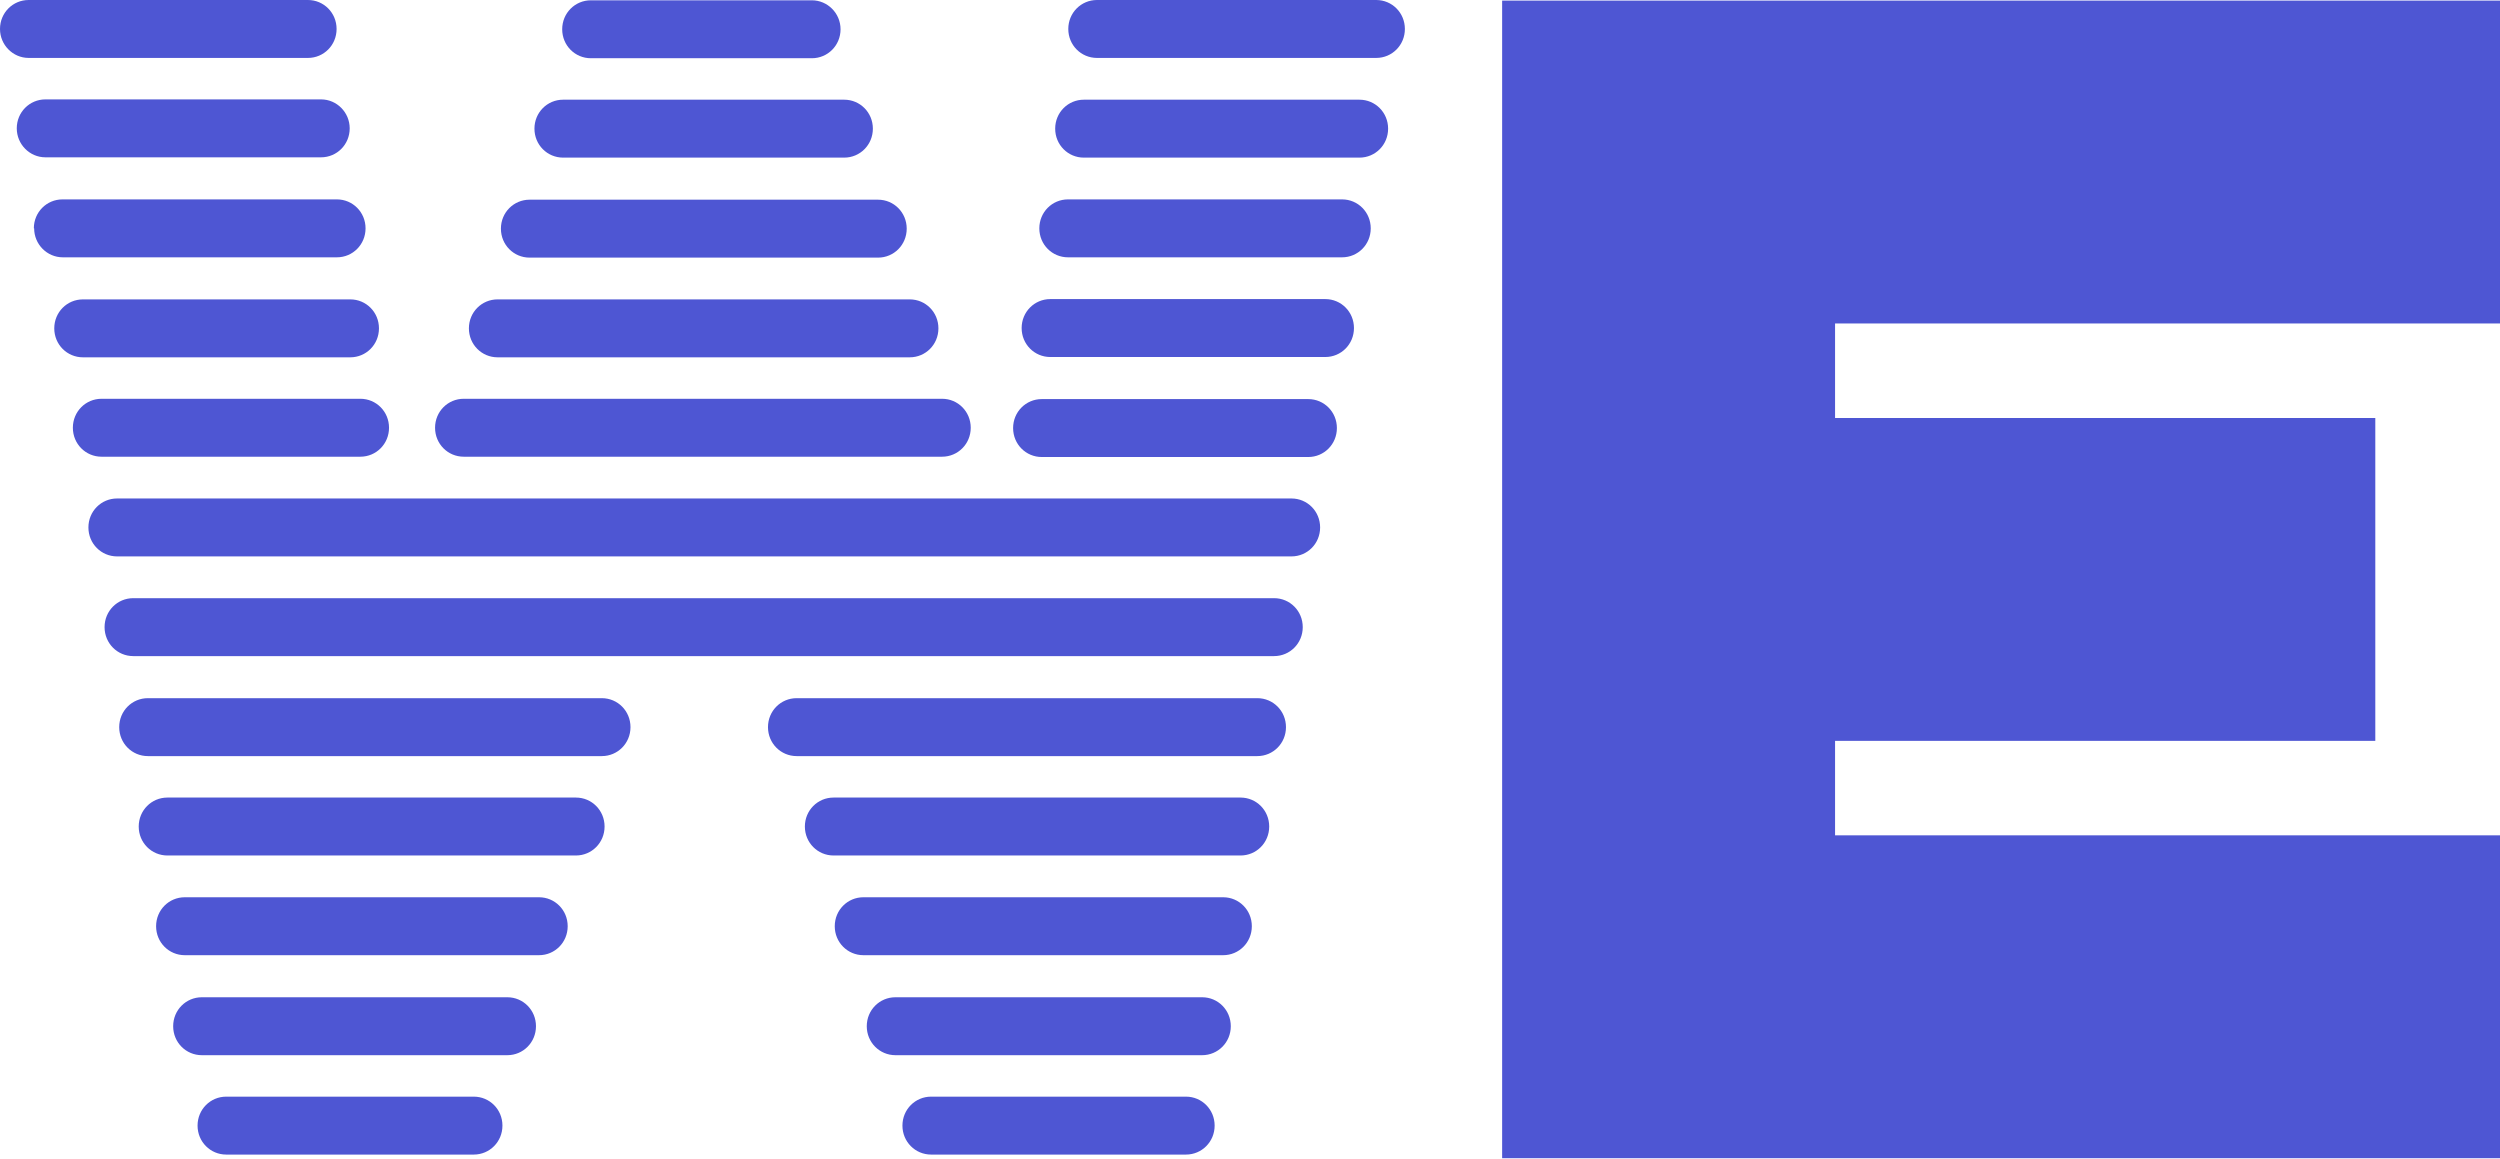
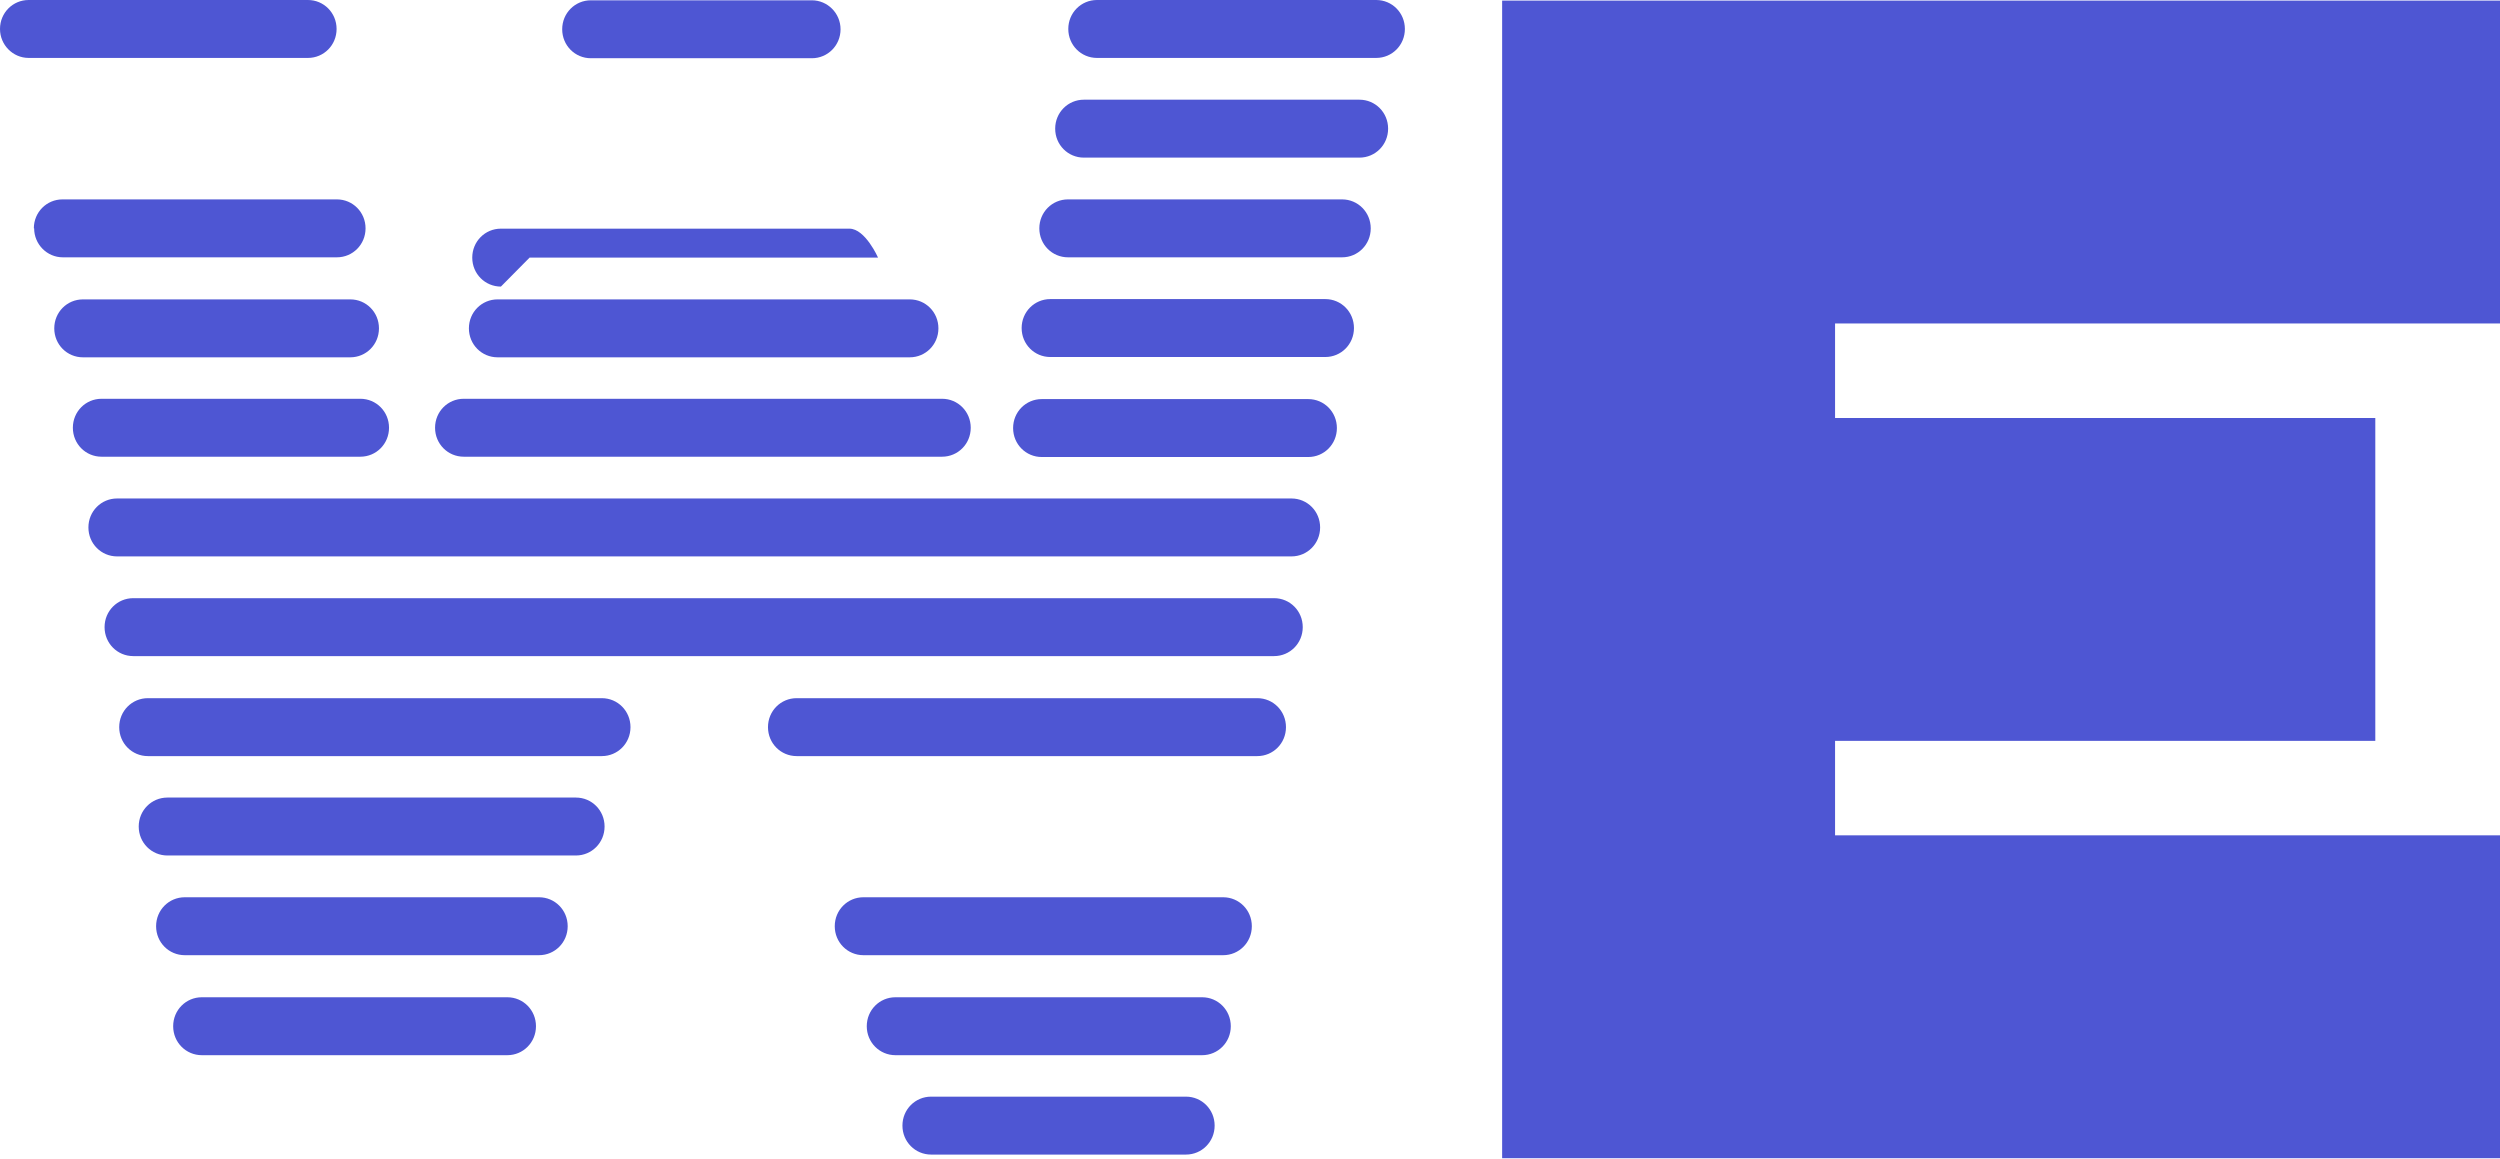
<svg xmlns="http://www.w3.org/2000/svg" id="Layer_2" data-name="Layer 2" viewBox="0 0 82 38">
  <defs>
    <style> .cls-1 { fill: none; } .cls-2 { fill: #4e56d3; } </style>
  </defs>
  <g id="Layer_1-2" data-name="Layer 1">
    <rect class="cls-1" y="0" width="82" height="38" />
    <g id="Layer_1-2" data-name="Layer 1-2">
      <path class="cls-2" d="M42.91,13.09h-8.74c-.52,0-.94.42-.94.95s.42.95.94.95h8.74c.52,0,.94-.42.94-.95s-.42-.95-.94-.95Z" />
-       <path class="cls-2" d="M17.37,8.45h11.43c.52,0,.94-.42.94-.95s-.42-.95-.94-.95h-11.43c-.52,0-.94.42-.94.95s.42.95.94.95Z" />
-       <path class="cls-2" d="M18.47,5.17h9.22c.52,0,.94-.42.94-.95s-.42-.95-.94-.95h-9.22c-.52,0-.94.42-.94.95s.42.95.94.95Z" />
+       <path class="cls-2" d="M17.37,8.45h11.43s-.42-.95-.94-.95h-11.43c-.52,0-.94.42-.94.95s.42.95.94.95Z" />
      <path class="cls-2" d="M15.21,14.98h15.69c.52,0,.94-.42.94-.95s-.42-.95-.94-.95h-15.69c-.52,0-.94.42-.94.95s.42.95.94.95Z" />
      <path class="cls-2" d="M16.32,11.72h13.52c.52,0,.94-.42.94-.95s-.42-.95-.94-.95h-13.52c-.52,0-.94.42-.94.95s.42.95.94.95Z" />
      <path class="cls-2" d="M19.38,1.91h7.25c.52,0,.94-.42.94-.95S27.14.01,26.63.01h-7.25c-.52,0-.94.42-.94.95s.42.95.94.95Z" />
      <path class="cls-2" d="M44.02,6.54h-8.99c-.52,0-.94.42-.94.95s.42.95.94.95h8.99c.52,0,.94-.42.94-.95s-.42-.95-.94-.95Z" />
      <path class="cls-2" d="M43.47,9.81h-9.02c-.52,0-.94.42-.94.95s.42.95.94.95h9.02c.52,0,.94-.42.94-.95s-.42-.95-.94-.95Z" />
      <path class="cls-2" d="M11.82,14.98c.52,0,.94-.42.94-.95s-.42-.95-.94-.95H3.33c-.52,0-.94.42-.94.95s.42.95.94.95h8.49Z" />
      <path class="cls-2" d="M11.49,11.72c.52,0,.94-.42.94-.95s-.42-.95-.94-.95H2.72c-.52,0-.94.42-.94.95s.42.95.94.95h8.77Z" />
      <path class="cls-2" d="M45.14,0h-9.16C35.46,0,35.04.42,35.04.95s.42.95.94.95h9.16c.52,0,.94-.42.94-.95S45.66,0,45.14,0Z" />
      <path class="cls-2" d="M44.59,3.27h-9.04c-.52,0-.94.42-.94.95s.42.95.94.95h9.04c.52,0,.94-.42.94-.95s-.42-.95-.94-.95Z" />
      <path class="cls-2" d="M41.79,19.62H4.37c-.52,0-.94.42-.94.95s.42.95.94.95h37.42c.52,0,.94-.42.94-.95s-.42-.95-.94-.95Z" />
      <path class="cls-2" d="M42.36,16.35H3.84c-.52,0-.94.42-.94.95s.42.95.94.95h38.52c.52,0,.94-.42.94-.95s-.42-.95-.94-.95Z" />
      <path class="cls-2" d="M41.24,22.9h-15.11c-.52,0-.94.42-.94.95s.42.95.94.95h15.11c.52,0,.94-.42.94-.95s-.42-.95-.94-.95Z" />
      <path class="cls-2" d="M38.9,35.97h-8.36c-.52,0-.94.42-.94.95s.42.95.94.95h8.36c.52,0,.94-.42.94-.95s-.42-.95-.94-.95Z" />
      <path class="cls-2" d="M39.43,32.71h-10.06c-.52,0-.94.42-.94.95s.42.95.94.95h10.06c.52,0,.94-.42.94-.95s-.42-.95-.94-.95Z" />
-       <path class="cls-2" d="M40.69,26.16h-13.35c-.52,0-.94.42-.94.95s.42.95.94.95h13.35c.52,0,.94-.42.94-.95s-.42-.95-.94-.95Z" />
      <path class="cls-2" d="M40.12,29.43h-11.8c-.52,0-.94.42-.94.95s.42.95.94.95h11.8c.52,0,.94-.42.94-.95s-.42-.95-.94-.95Z" />
      <path class="cls-2" d="M19.74,22.9H4.85c-.52,0-.94.42-.94.95s.42.95.94.95h14.89c.52,0,.94-.42.94-.95s-.42-.95-.94-.95h0Z" />
-       <path class="cls-2" d="M15.53,35.97H7.42c-.52,0-.94.42-.94.95s.42.95.94.95h8.12c.52,0,.94-.42.94-.95s-.42-.95-.94-.95Z" />
      <path class="cls-2" d="M16.64,32.71H6.62c-.52,0-.94.42-.94.95s.42.95.94.95h10.02c.52,0,.94-.42.94-.95s-.42-.95-.94-.95Z" />
      <path class="cls-2" d="M18.88,26.16H5.49c-.52,0-.94.42-.94.95s.42.95.94.95h13.4c.52,0,.94-.42.94-.95s-.42-.95-.94-.95h-.01Z" />
      <path class="cls-2" d="M17.68,29.43H6.06c-.52,0-.94.42-.94.95s.42.95.94.95h11.62c.52,0,.94-.42.94-.95s-.42-.95-.94-.95Z" />
      <path class="cls-2" d="M49.27,37.99h32.73v-10.59h-21.81v-3.1h17.72v-10.59h-17.72v-3.1h21.81V.02h-32.73v37.98h0Z" />
      <g>
        <path class="cls-2" d="M1.12,7.49c0,.52.42.95.94.95h8.99c.52,0,.94-.42.94-.95s-.42-.95-.94-.95H2.05c-.52,0-.94.42-.94.95Z" />
        <path class="cls-2" d="M0,.95c0,.52.42.95.94.95h9.16c.52,0,.94-.42.94-.95C11.04.42,10.62,0,10.1,0H.94C.42,0,0,.42,0,.95Z" />
-         <path class="cls-2" d="M.55,4.21c0,.52.42.95.94.95h9.04c.52,0,.94-.42.94-.95,0-.52-.42-.95-.94-.95H1.49c-.52,0-.94.42-.94.95Z" />
      </g>
    </g>
  </g>
</svg>